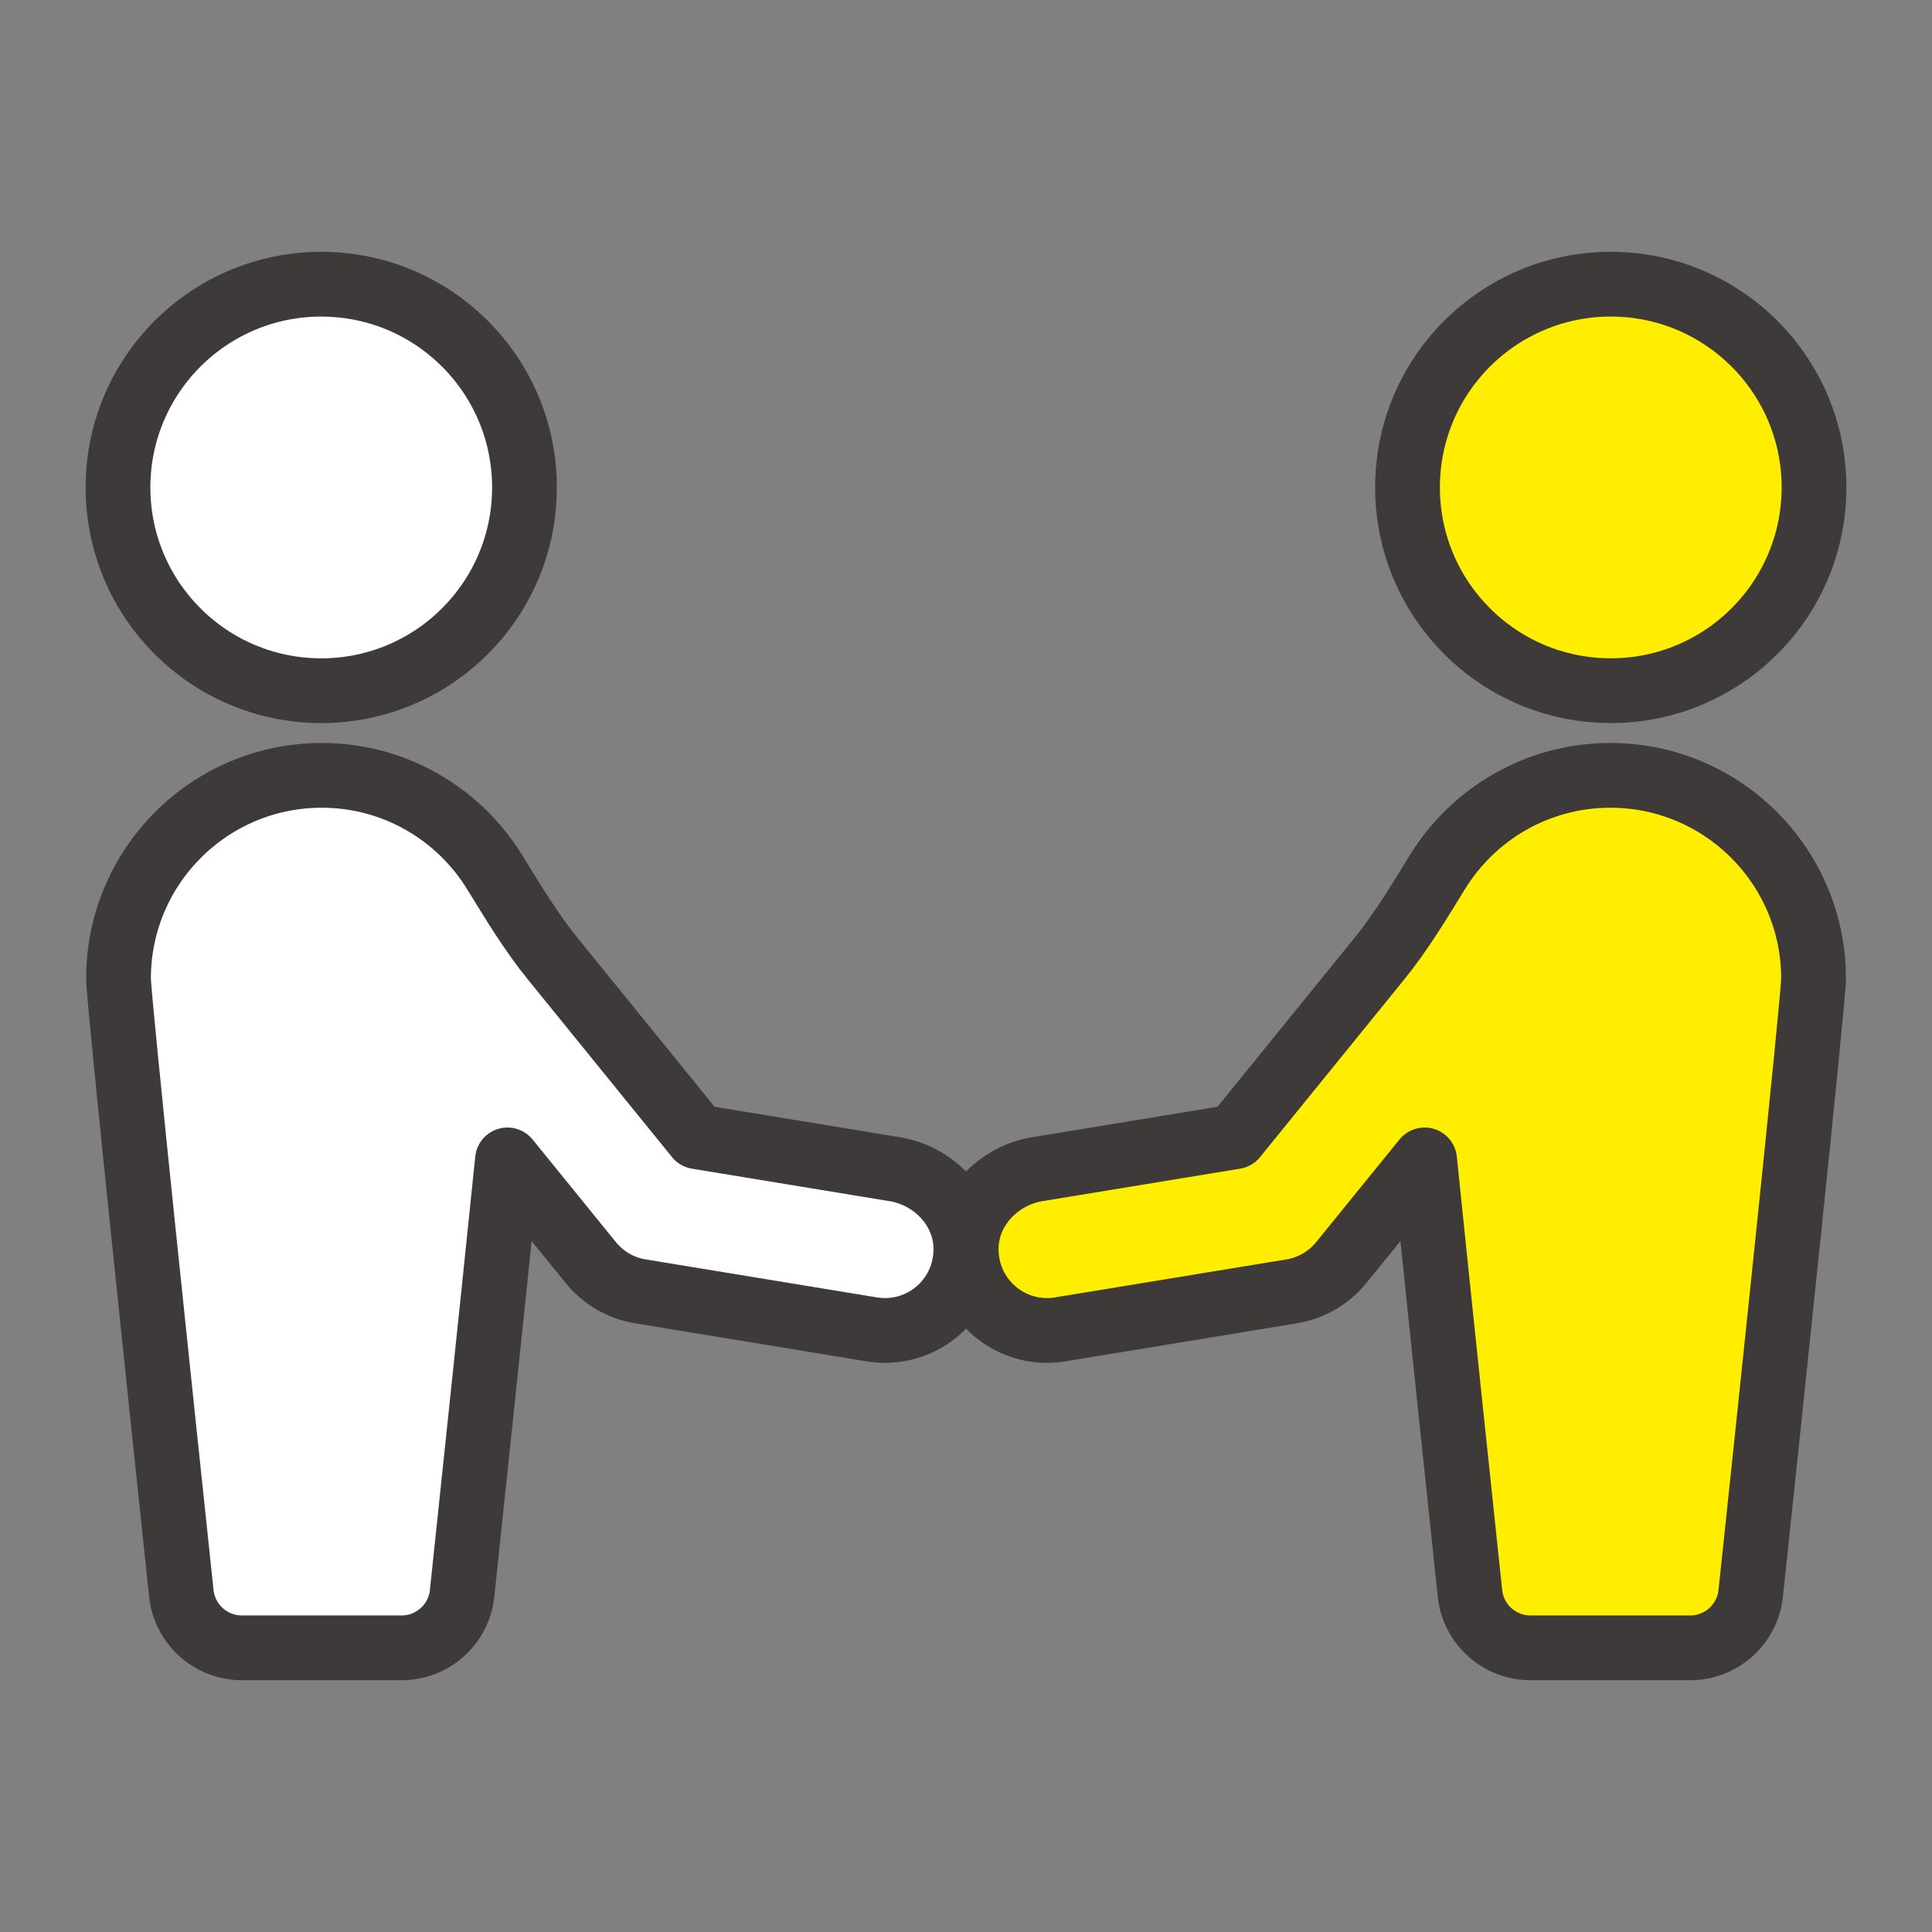
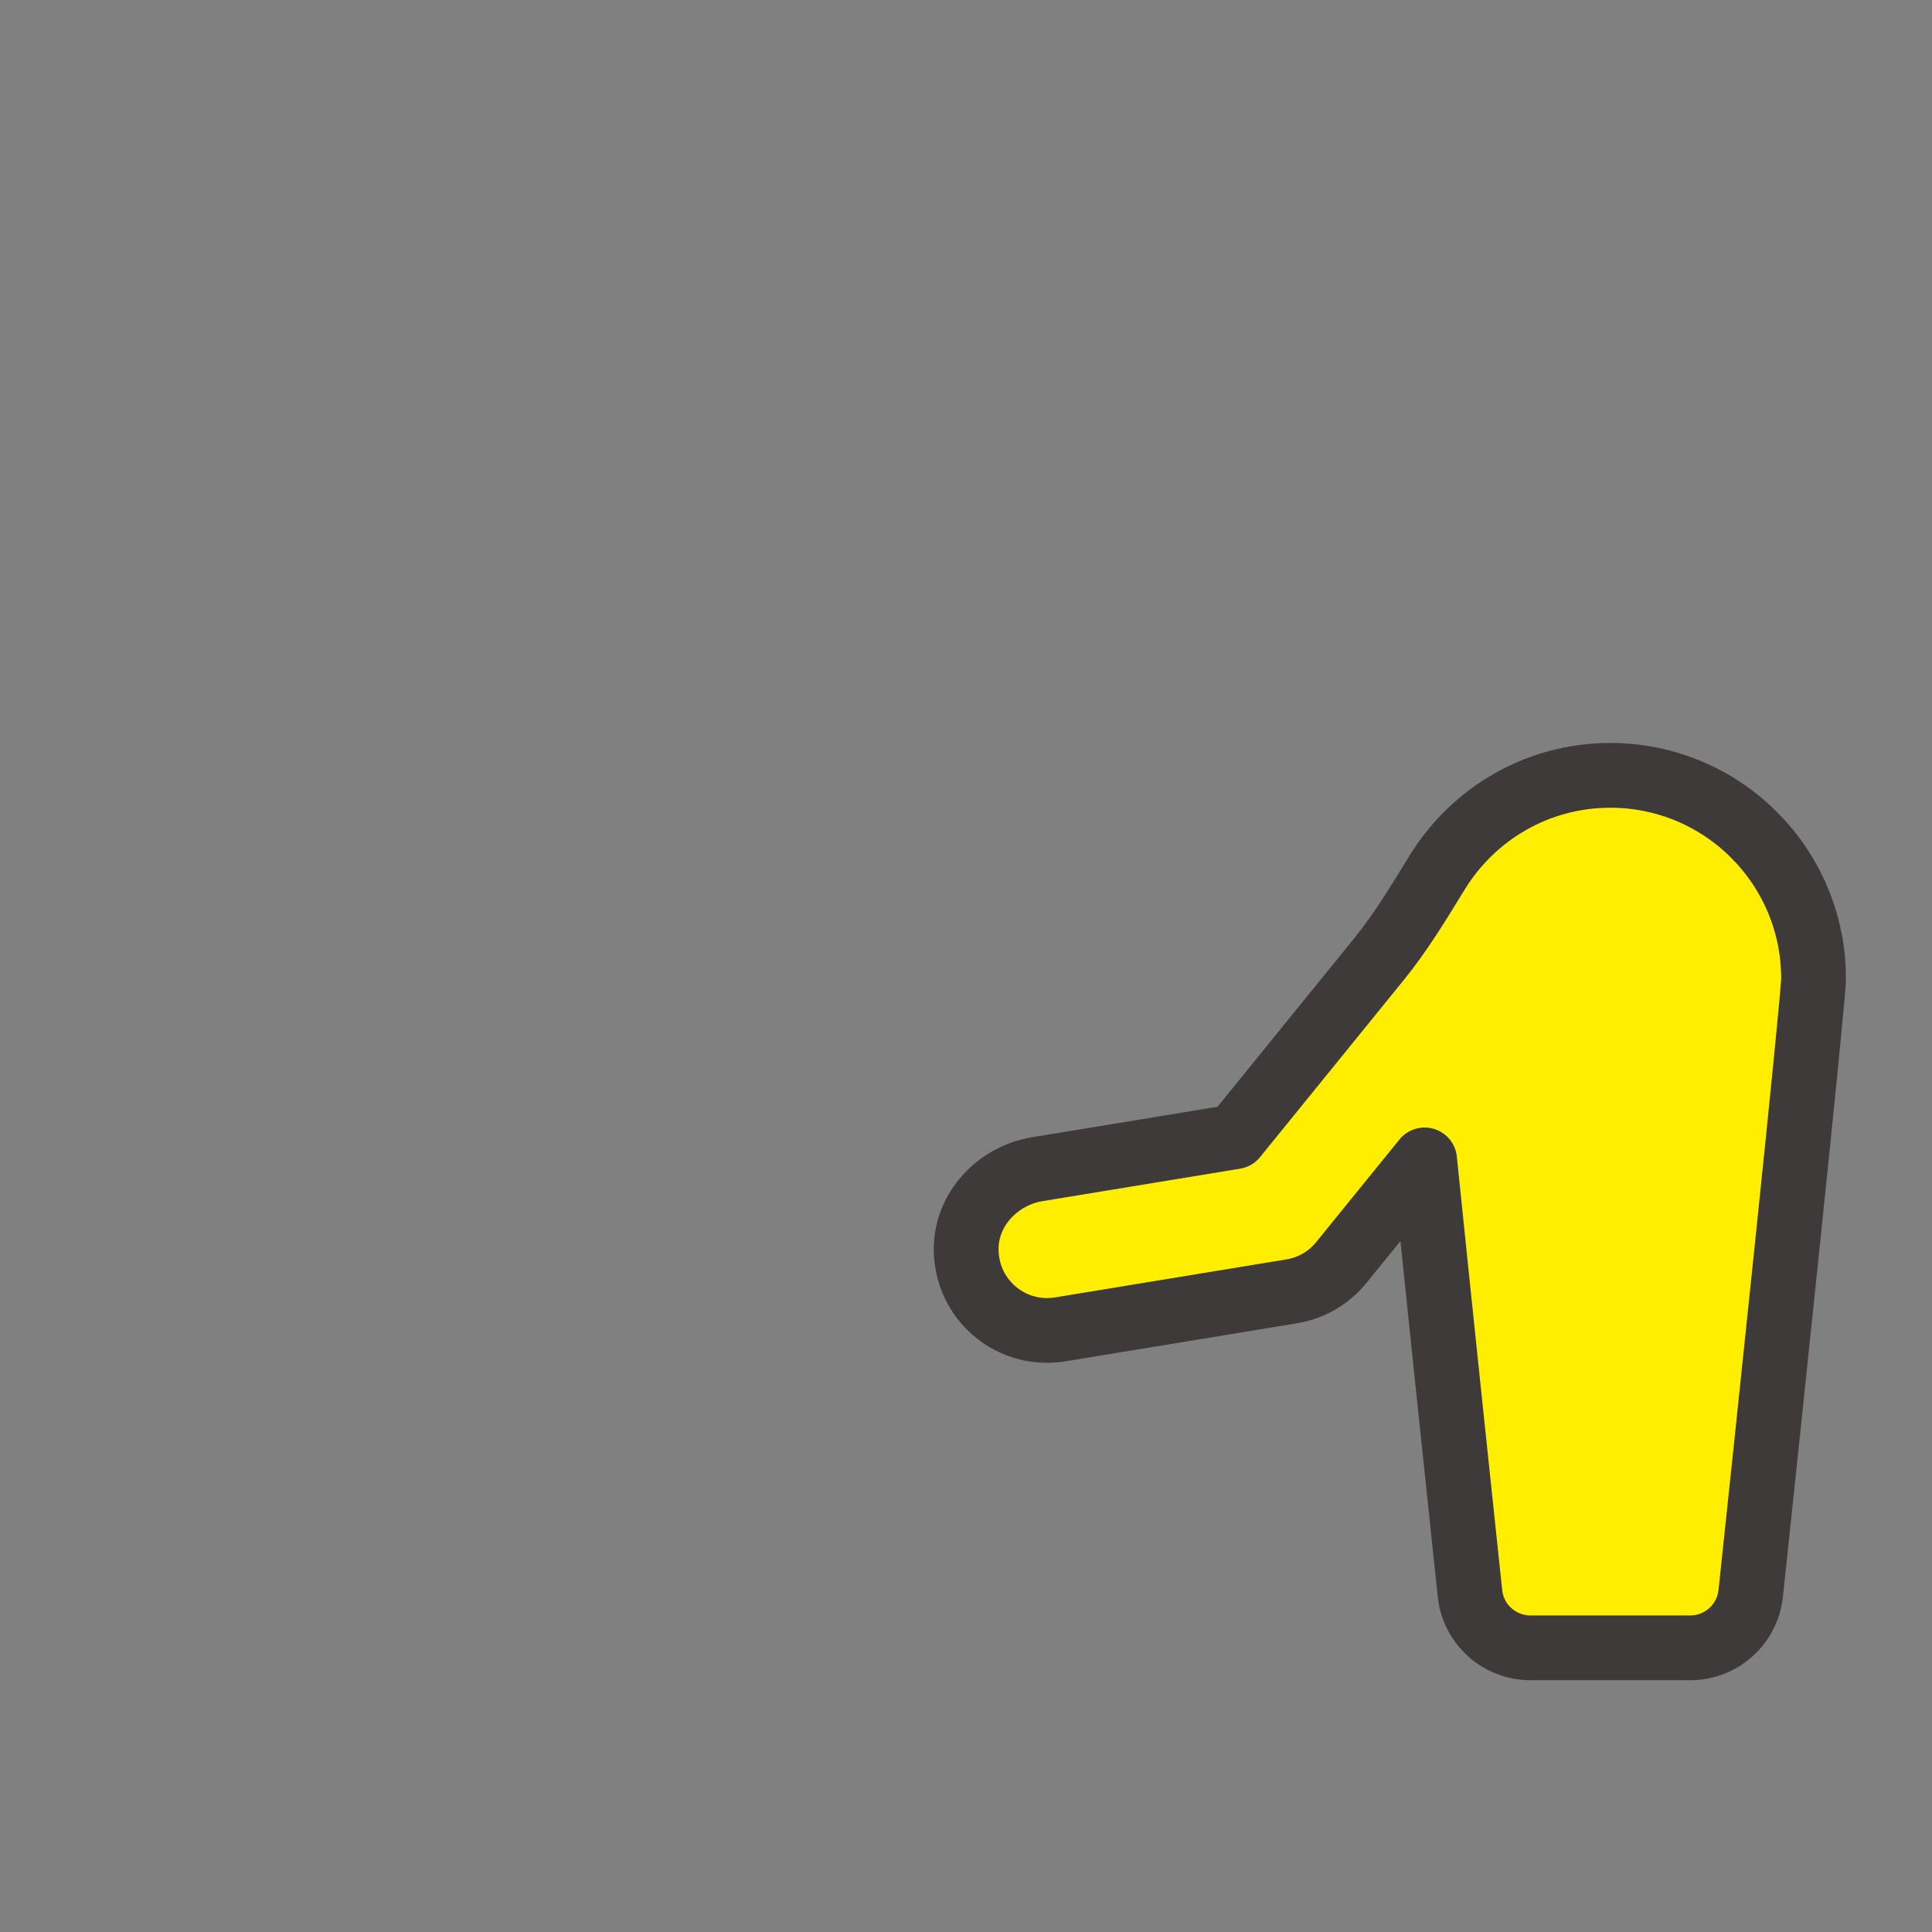
<svg xmlns="http://www.w3.org/2000/svg" version="1.1" id="pass" x="0px" y="0px" viewBox="0 0 250 250" style="enable-background:new 0 0 250 250;" xml:space="preserve">
  <rect x="0" y="0" width="250" height="250" fill="#808080" stroke="none" />
  <style type="text/css">
	.st0{fill:#FFEE00;stroke:#3D3A39;stroke-width:8.38;stroke-linecap:round;stroke-linejoin:round;}
	.st1{fill:#FFFFFF;stroke:#3D3A39;stroke-width:8.38;stroke-linecap:round;stroke-linejoin:round;}
</style>
  <g id="XMLID_107_">
-     <circle id="XMLID_109_" class="st0" cx="208.432" cy="63.073" r="26.3" />
    <path id="XMLID_108_" class="st0" d="M134.244,151.291l25.55-4.2l18.65-22.98c2.85-3.51,5.17-7.38,7.54-11.23   c4.62-7.52,12.91-12.55,22.39-12.55c14.52,0,26.3,11.77,26.3,26.3c0,2.67-5.99,59.37-8.13,79.55c-0.43,4.02-3.81,7.05-7.85,7.05   h-20.63c-4.04,0-7.43-3.03-7.85-7.04c-1.28-12.08-3.94-37.26-5.87-56.1l-10.78,13.28c-1.61,1.99-3.9,3.32-6.43,3.73l-29.94,4.92   c-0.57,0.09-1.15,0.14-1.71,0.14c-5.58,0-10.42-4.46-10.46-10.48c-0.03-5.22,4.09-9.55,9.24-10.4L134.244,151.291z" />
  </g>
  <g id="XMLID_103_">
-     <circle id="XMLID_105_" class="st1" cx="41.568" cy="63.076" r="26.3" />
-     <path id="XMLID_104_" class="st1" d="M115.764,151.291l-25.55-4.2l-18.65-22.98c-2.85-3.51-5.17-7.38-7.54-11.23   c-4.62-7.52-12.91-12.55-22.39-12.55c-14.52,0-26.3,11.77-26.3,26.3c0,2.67,5.99,59.37,8.13,79.55c0.43,4.02,3.81,7.05,7.85,7.05   h20.63c4.04,0,7.43-3.03,7.85-7.04c1.28-12.08,3.94-37.26,5.87-56.1l10.78,13.28c1.61,1.99,3.9,3.32,6.43,3.73l29.94,4.92   c0.57,0.09,1.15,0.14,1.71,0.14c5.58,0,10.42-4.46,10.46-10.48c0.03-5.22-4.09-9.55-9.24-10.4L115.764,151.291z" />
-   </g>
+     </g>
</svg>